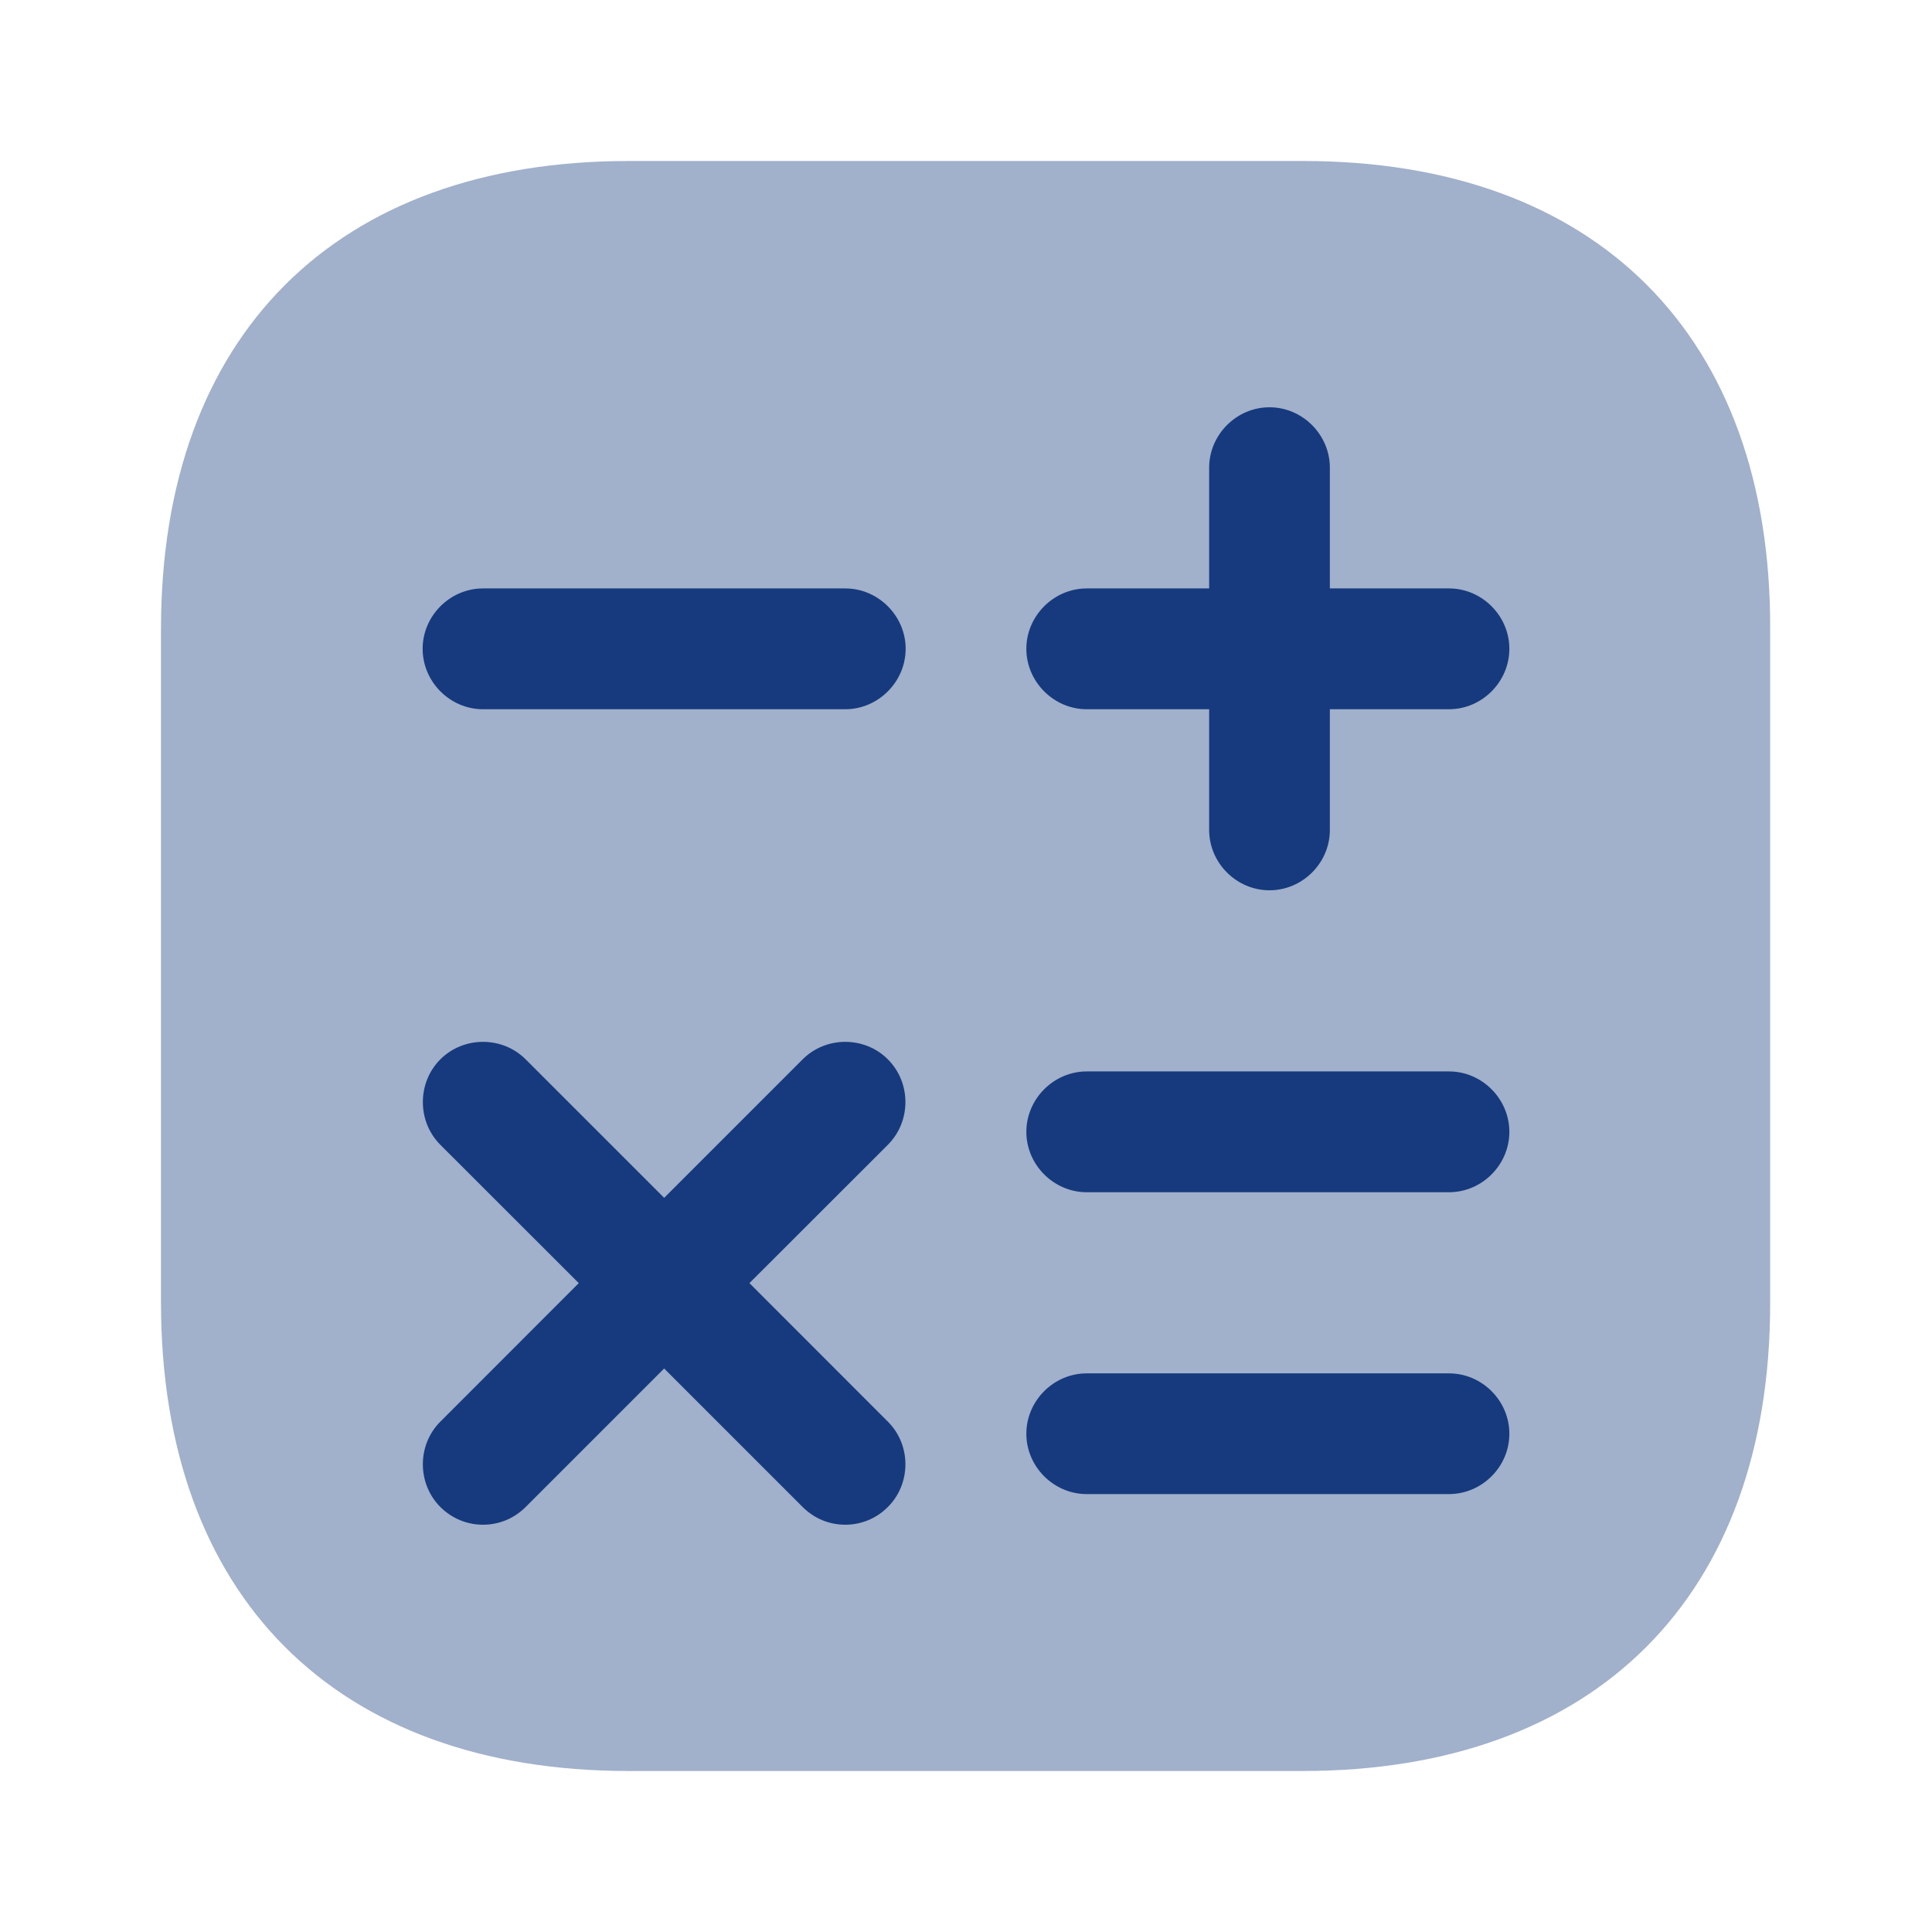
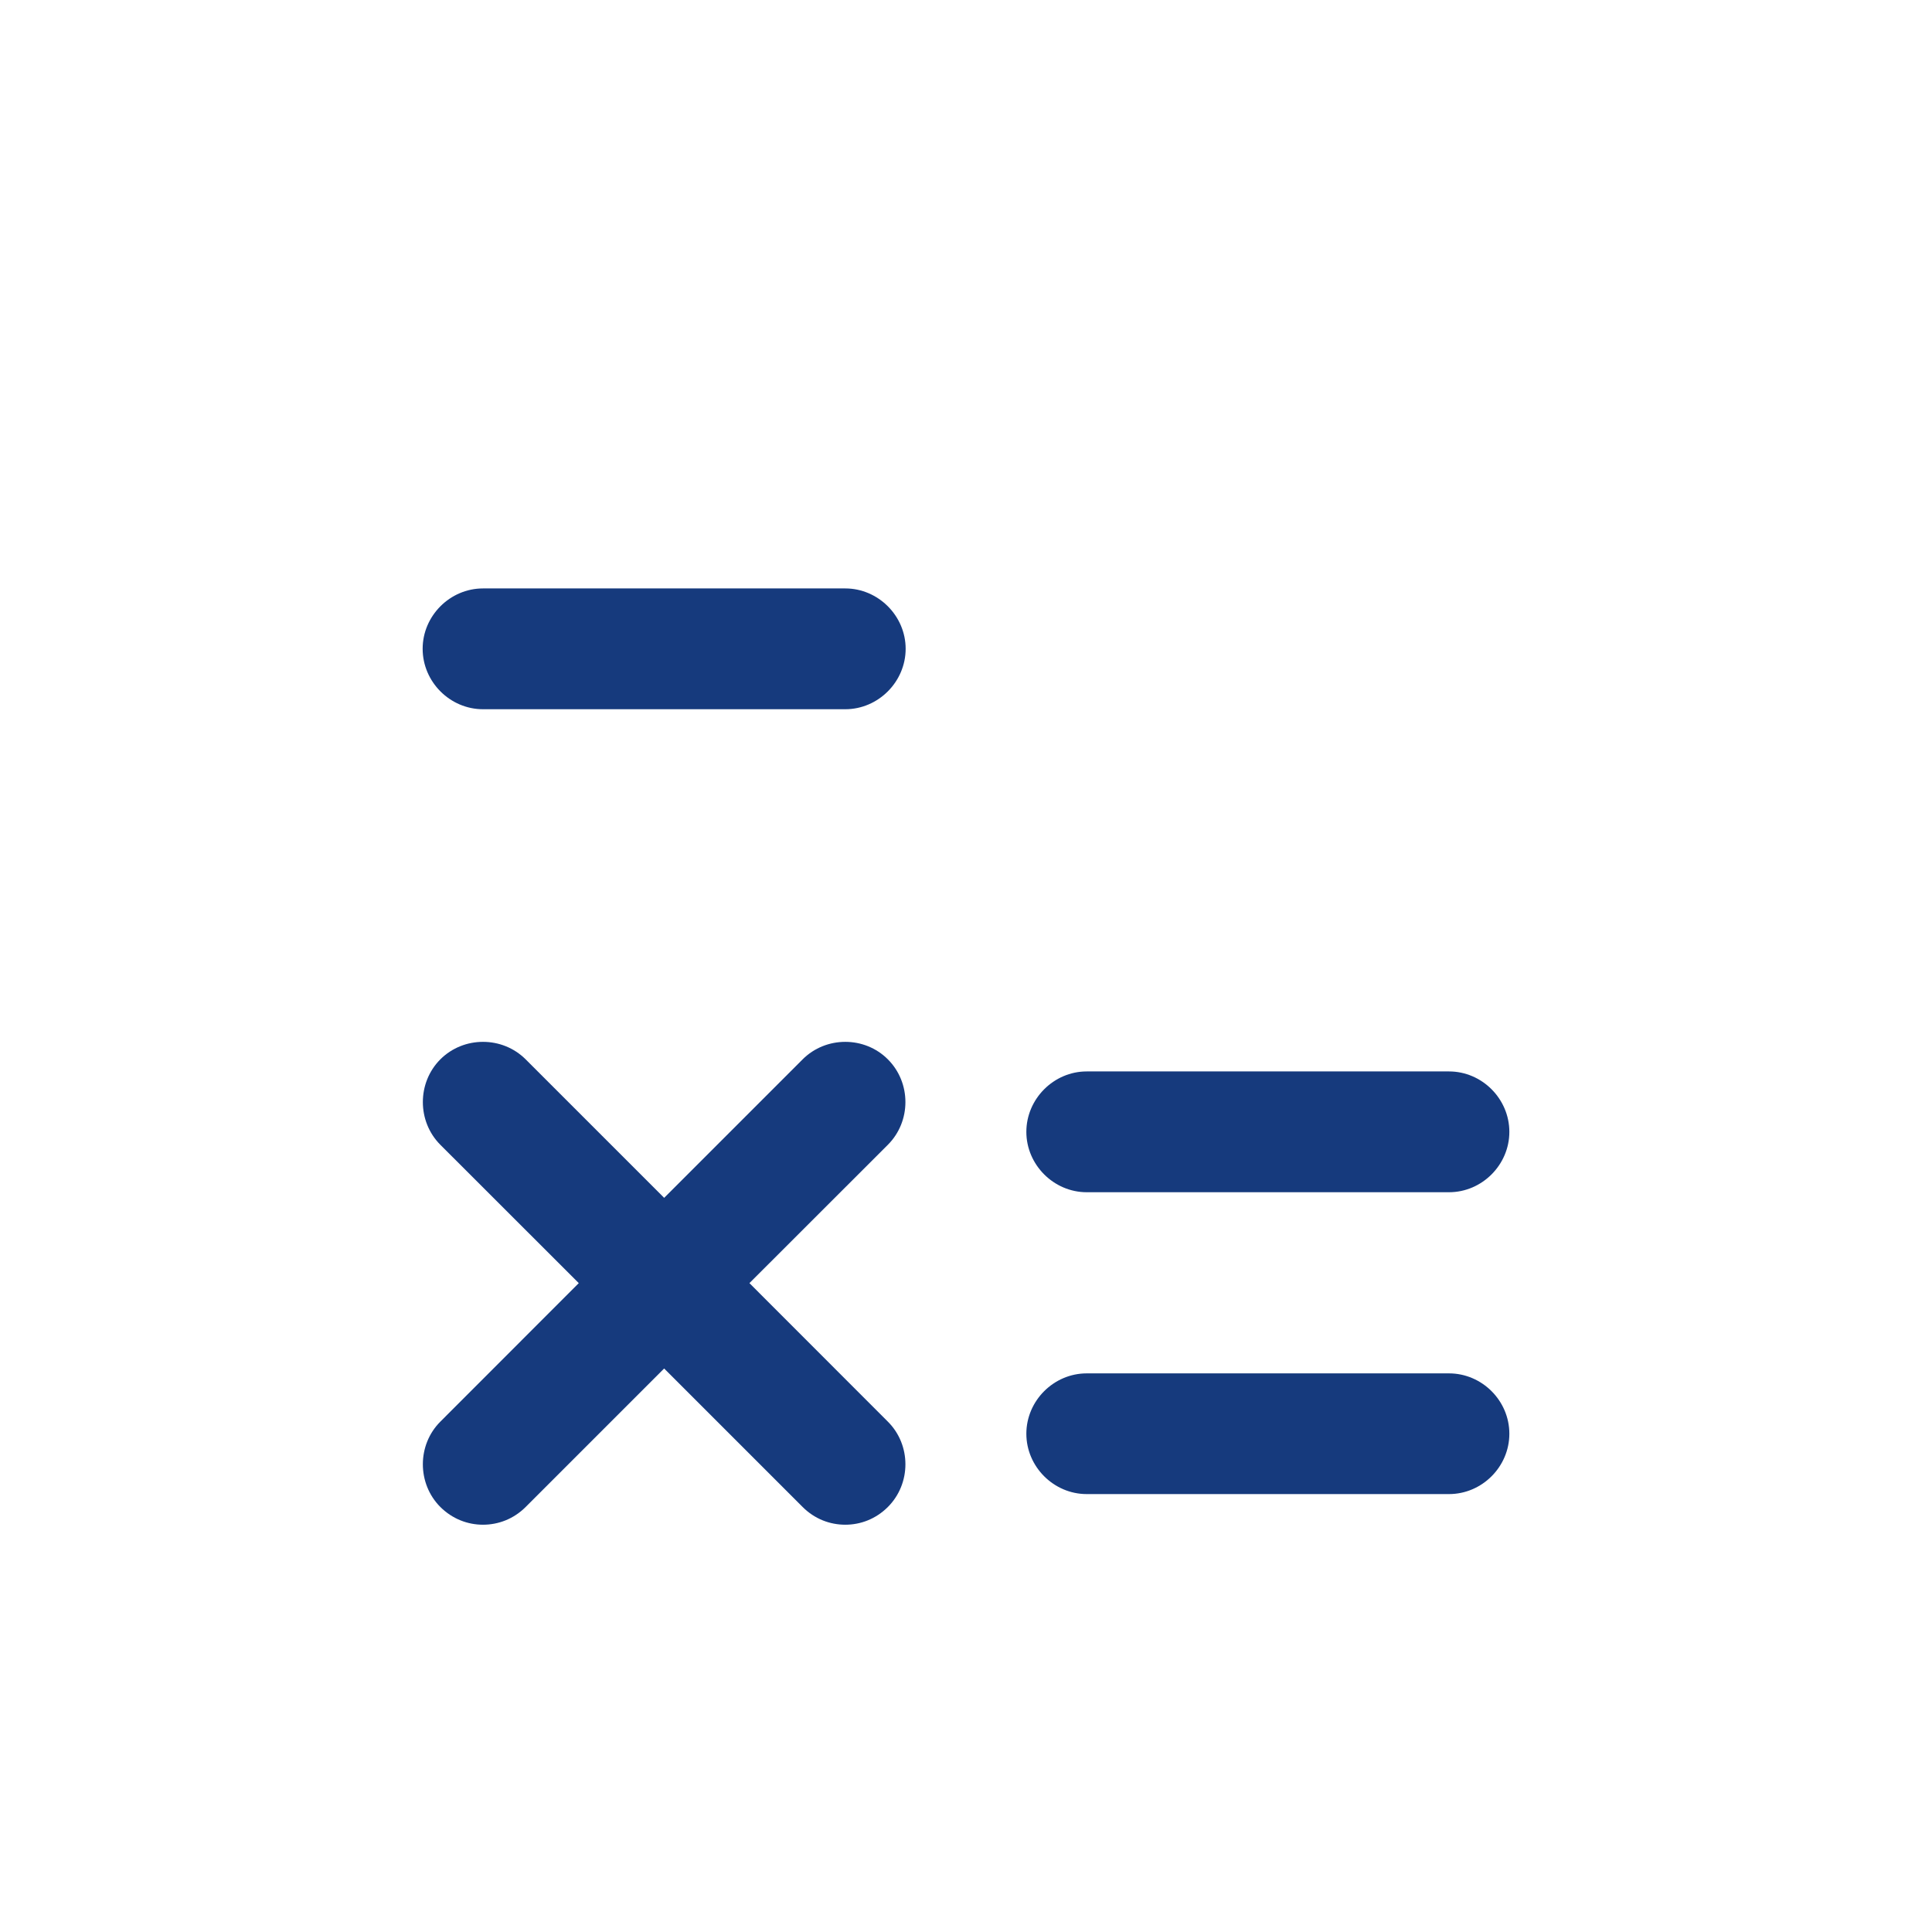
<svg xmlns="http://www.w3.org/2000/svg" width="21" height="21" viewBox="0 0 21 21" fill="none">
-   <path opacity="0.4" d="M14.166 1.75H6.834C3.649 1.75 1.75 3.649 1.75 6.834V14.158C1.75 17.351 3.649 19.25 6.834 19.25H14.158C17.343 19.25 19.241 17.351 19.241 14.166V6.834C19.25 3.649 17.351 1.75 14.166 1.75Z" fill="#163A7D" />
  <path d="M9.188 7.709H5.25C4.891 7.709 4.594 7.411 4.594 7.052C4.594 6.694 4.891 6.396 5.25 6.396H9.188C9.546 6.396 9.844 6.694 9.844 7.052C9.844 7.411 9.546 7.709 9.188 7.709Z" fill="#163A7D" />
  <path d="M15.75 12.959H11.812C11.454 12.959 11.156 12.661 11.156 12.303C11.156 11.944 11.454 11.646 11.812 11.646H15.75C16.109 11.646 16.406 11.944 16.406 12.303C16.406 12.661 16.109 12.959 15.75 12.959Z" fill="#163A7D" />
  <path d="M15.75 16.24H11.812C11.454 16.24 11.156 15.943 11.156 15.584C11.156 15.225 11.454 14.928 11.812 14.928H15.75C16.109 14.928 16.406 15.225 16.406 15.584C16.406 15.943 16.109 16.24 15.75 16.24Z" fill="#163A7D" />
-   <path d="M15.75 6.396H14.455V5.084C14.455 4.725 14.158 4.427 13.799 4.427C13.44 4.427 13.143 4.725 13.143 5.084V6.396H11.812C11.454 6.396 11.156 6.694 11.156 7.052C11.156 7.411 11.454 7.709 11.812 7.709H13.143V9.021C13.143 9.38 13.44 9.677 13.799 9.677C14.158 9.677 14.455 9.38 14.455 9.021V7.709H15.75C16.109 7.709 16.406 7.411 16.406 7.052C16.406 6.694 16.109 6.396 15.75 6.396Z" fill="#163A7D" />
  <path d="M8.146 13.947L9.651 12.443C9.905 12.189 9.905 11.769 9.651 11.515C9.398 11.261 8.978 11.261 8.724 11.515L7.219 13.02L5.714 11.515C5.46 11.261 5.04 11.261 4.786 11.515C4.533 11.769 4.533 12.189 4.786 12.443L6.291 13.947L4.786 15.453C4.533 15.706 4.533 16.126 4.786 16.38C4.918 16.511 5.084 16.573 5.25 16.573C5.416 16.573 5.583 16.511 5.714 16.38L7.219 14.875L8.724 16.38C8.855 16.511 9.021 16.573 9.188 16.573C9.354 16.573 9.52 16.511 9.651 16.38C9.905 16.126 9.905 15.706 9.651 15.453L8.146 13.947Z" fill="#163A7D" />
</svg>